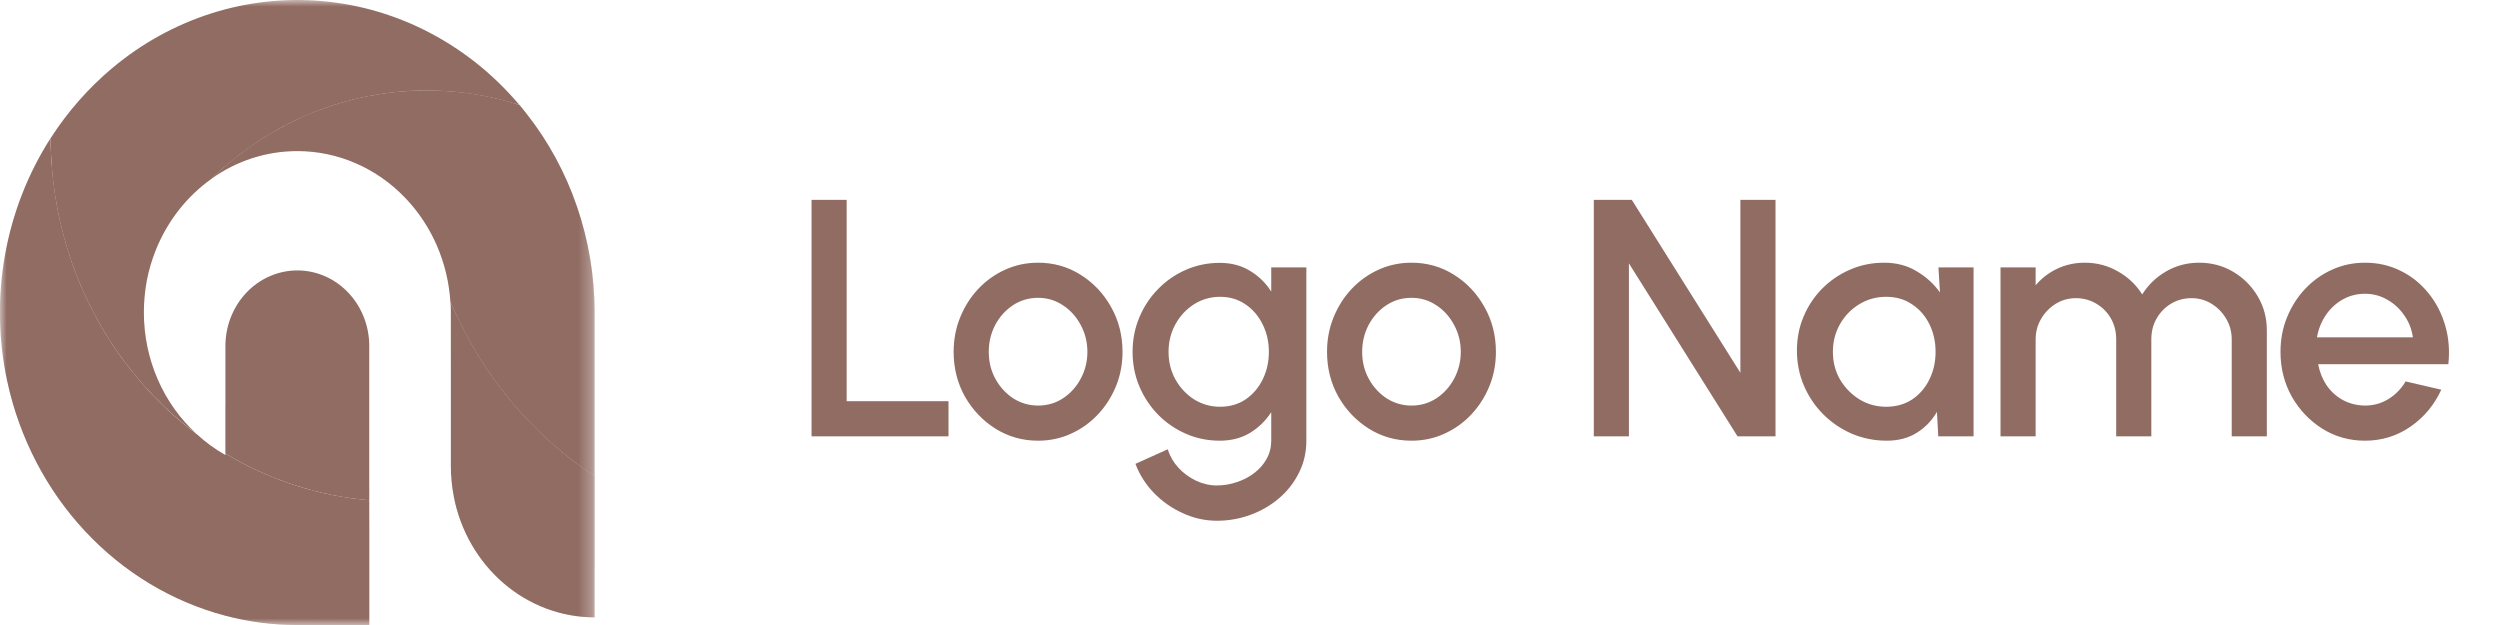
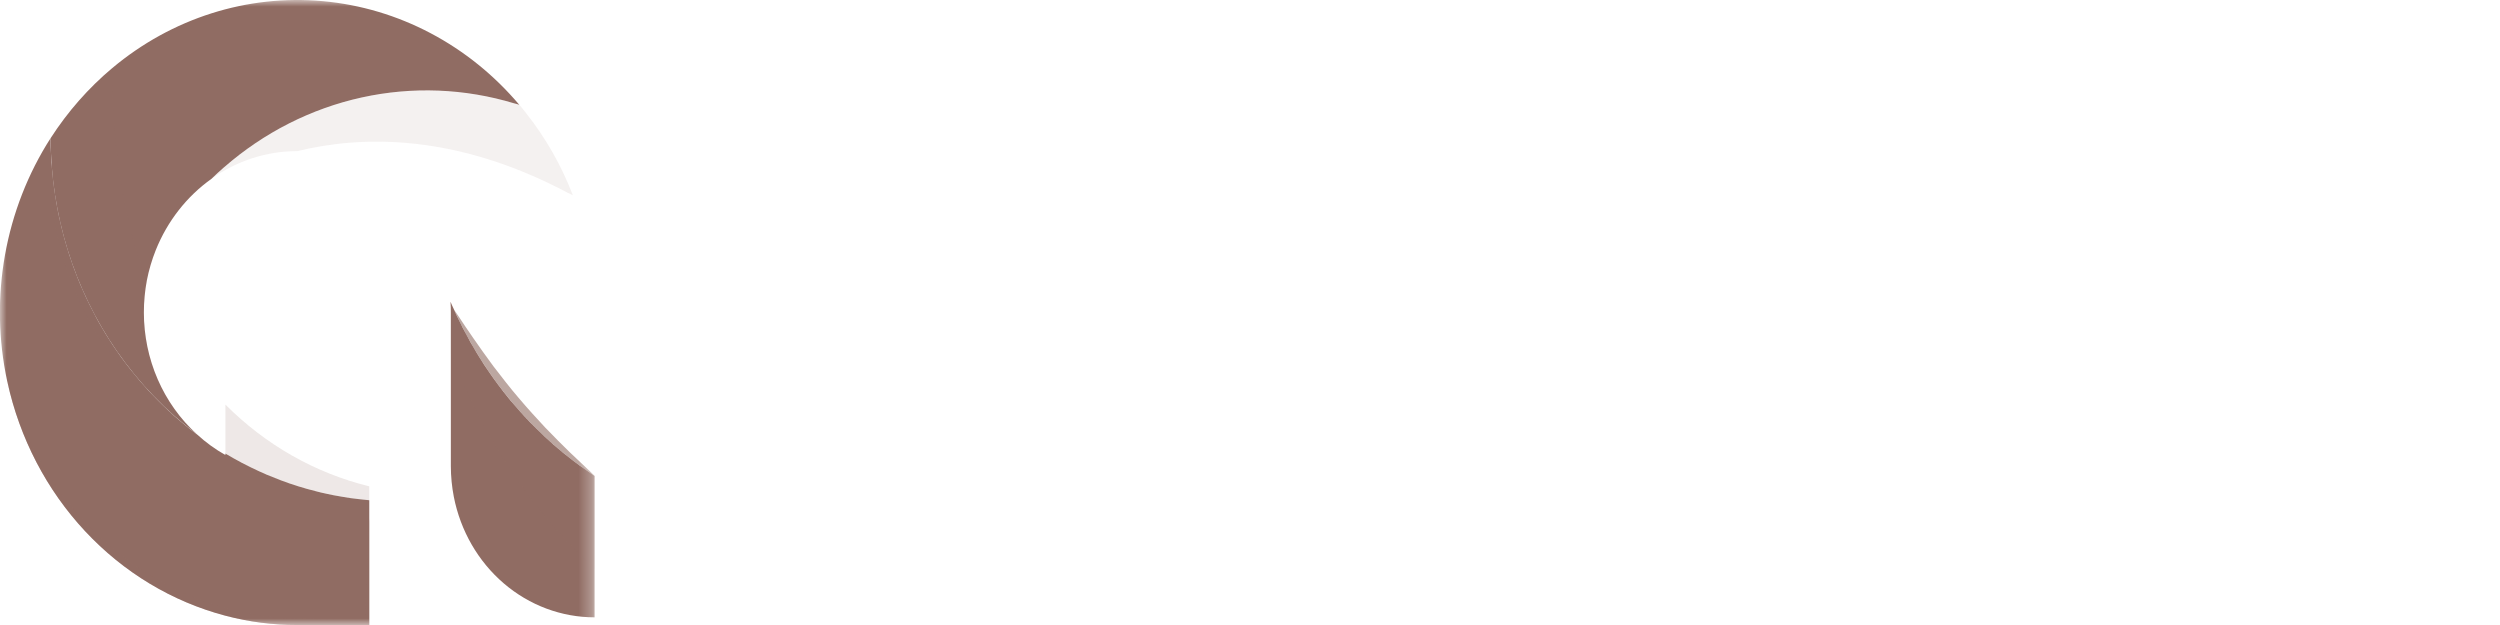
<svg xmlns="http://www.w3.org/2000/svg" width="188" height="47" viewBox="0 0 188 47" fill="none">
  <mask id="mask0_334_298" style="mask-type:luminance" maskUnits="userSpaceOnUse" x="0" y="0" width="45" height="47">
    <path d="M44.715 0H0V47H44.715V0Z" fill="white" />
  </mask>
  <g mask="url(#mask0_334_298)">
    <path d="M22.361 47.001H27.769V37.617C27.517 37.596 27.253 37.569 26.998 37.535C26.573 37.493 26.148 37.431 25.729 37.356C25.494 37.321 25.265 37.28 25.035 37.232C24.885 37.197 24.735 37.17 24.584 37.136C24.302 37.081 24.021 37.012 23.741 36.937C22.834 36.711 21.941 36.431 21.065 36.098C20.738 35.975 20.412 35.844 20.084 35.706C19.875 35.617 19.666 35.521 19.454 35.425C18.597 35.033 17.761 34.593 16.949 34.105V34.215C16.185 33.786 15.47 33.267 14.817 32.668C14.811 32.668 14.804 32.661 14.797 32.654C14.215 32.221 13.653 31.761 13.104 31.279C12.567 30.805 12.05 30.31 11.553 29.788C11.301 29.527 11.049 29.258 10.815 28.983C10.801 28.976 10.789 28.964 10.782 28.949C10.546 28.684 10.324 28.426 10.108 28.154C9.637 27.59 9.199 27.012 8.784 26.408C8.561 26.091 8.352 25.768 8.143 25.438C7.979 25.184 7.828 24.936 7.678 24.675C7.672 24.668 7.672 24.662 7.666 24.654C7.515 24.407 7.371 24.152 7.234 23.891C6.874 23.224 6.534 22.537 6.225 21.836C6.094 21.541 5.963 21.245 5.846 20.942C5.604 20.337 5.381 19.726 5.185 19.107C5.113 18.887 5.048 18.667 4.983 18.444C4.852 18.005 4.731 17.558 4.623 17.11C4.584 16.953 4.545 16.788 4.512 16.63C4.44 16.334 4.381 16.045 4.323 15.749C4.263 15.427 4.205 15.103 4.159 14.78C4.1 14.423 4.048 14.058 4.008 13.701C3.969 13.399 3.945 13.104 3.917 12.807C3.904 12.683 3.897 12.567 3.891 12.443C3.881 12.377 3.874 12.31 3.871 12.244C3.858 12.079 3.851 11.912 3.845 11.749C3.818 11.302 3.805 10.848 3.805 10.388C2.104 13.041 0.937 16.031 0.375 19.176C-0.186 22.321 -0.129 25.553 0.542 28.674C0.549 28.687 0.549 28.707 0.555 28.721C1.48 32.955 3.5 36.837 6.393 39.938C9.285 43.041 12.937 45.242 16.945 46.299C18.716 46.768 20.535 47.004 22.361 47.001Z" fill="#906C63" />
-     <path d="M27.768 37.617V26.082C27.776 25.331 27.642 24.585 27.374 23.888C27.105 23.191 26.708 22.557 26.205 22.023C25.702 21.488 25.103 21.064 24.443 20.775C23.783 20.485 23.075 20.336 22.36 20.336C21.645 20.336 20.937 20.485 20.277 20.775C19.617 21.064 19.018 21.488 18.515 22.023C18.012 22.557 17.615 23.191 17.346 23.888C17.078 24.585 16.944 25.331 16.952 26.082V34.104C20.267 36.098 23.961 37.298 27.768 37.617Z" fill="#906C63" />
    <path d="M14.801 32.653C13.551 31.517 12.548 30.111 11.861 28.531C11.174 26.951 10.818 25.234 10.819 23.497C10.819 22.691 10.893 21.888 11.041 21.097C11.194 20.313 11.419 19.547 11.714 18.808C12.588 16.632 14.044 14.769 15.906 13.446C15.906 13.439 15.906 13.439 15.913 13.439C16.214 13.144 16.527 12.855 16.849 12.578C16.854 12.577 16.858 12.574 16.861 12.57C19.851 9.964 23.401 8.165 27.203 7.329C31.005 6.493 34.944 6.646 38.676 7.775C38.803 7.802 38.929 7.841 39.055 7.885C35.26 3.393 29.971 0.602 24.276 0.087C18.582 -0.429 12.917 1.371 8.447 5.115C6.657 6.616 5.094 8.394 3.81 10.387C3.82 16.145 5.562 21.751 8.787 26.405C10.46 28.813 12.491 30.923 14.801 32.653Z" fill="#906C63" />
    <path d="M44.714 46.423V35.789L44.711 35.788L44.709 35.787L44.708 35.785L44.707 35.782H44.7C44.531 35.665 44.361 35.555 44.196 35.431C43.797 35.166 43.411 34.882 43.032 34.593C42.081 33.865 41.177 33.073 40.324 32.221C40.161 32.063 39.997 31.898 39.834 31.733C39.808 31.706 39.781 31.671 39.755 31.643C39.52 31.403 39.297 31.163 39.082 30.914C38.846 30.653 38.617 30.384 38.388 30.119C38.205 29.892 38.015 29.658 37.832 29.424C37.715 29.273 37.597 29.115 37.479 28.957C37.381 28.833 37.29 28.703 37.198 28.578C37.06 28.386 36.923 28.194 36.792 28.001C36.746 27.935 36.701 27.869 36.662 27.809C36.492 27.562 36.321 27.307 36.165 27.046C36.142 27.015 36.12 26.983 36.102 26.95C35.925 26.668 35.755 26.386 35.592 26.097C35.434 25.843 35.291 25.589 35.16 25.327C35.101 25.231 35.049 25.128 34.996 25.025C34.859 24.777 34.728 24.53 34.618 24.282C34.605 24.255 34.591 24.234 34.579 24.207C34.428 23.918 34.291 23.623 34.16 23.327C34.16 23.313 34.154 23.306 34.147 23.292C34.049 23.094 33.964 22.895 33.879 22.696C33.898 22.961 33.904 23.232 33.904 23.5V35.054C33.905 35.828 33.98 36.6 34.127 37.358C34.629 39.919 35.957 42.219 37.885 43.871C39.814 45.523 42.226 46.424 44.714 46.423Z" fill="#906C63" />
-     <path d="M44.714 35.788V23.497C44.713 18.024 42.892 12.725 39.567 8.515C39.403 8.302 39.233 8.088 39.056 7.882C38.953 7.846 38.848 7.816 38.741 7.793C38.726 7.78 38.708 7.773 38.689 7.772H38.676C38.434 7.697 38.185 7.628 37.937 7.559C37.898 7.552 37.852 7.538 37.806 7.525C37.571 7.463 37.328 7.408 37.087 7.353C36.74 7.27 36.393 7.201 36.04 7.14C35.851 7.105 35.661 7.078 35.472 7.044C35.243 7.009 35.008 6.982 34.773 6.954C34.556 6.926 34.341 6.906 34.125 6.888C34.014 6.881 33.903 6.867 33.785 6.861C33.223 6.82 32.654 6.798 32.082 6.798C31.938 6.798 31.794 6.798 31.657 6.806C31.531 6.806 31.415 6.812 31.291 6.82C31.223 6.815 31.155 6.817 31.088 6.826C30.996 6.826 30.905 6.833 30.813 6.84C30.571 6.847 30.33 6.867 30.087 6.888C29.989 6.895 29.891 6.902 29.793 6.916C29.486 6.943 29.185 6.977 28.877 7.026C28.688 7.053 28.492 7.081 28.302 7.115C28.266 7.115 28.231 7.122 28.197 7.136C28.053 7.156 27.903 7.183 27.756 7.211C27.2 7.314 26.644 7.445 26.102 7.596C25.938 7.638 25.774 7.685 25.617 7.734C24.736 7.995 23.869 8.307 23.021 8.668C22.779 8.772 22.543 8.882 22.308 9C21.785 9.241 21.274 9.508 20.771 9.795C20.562 9.905 20.359 10.029 20.156 10.153C19.574 10.503 19.005 10.882 18.453 11.287C18.178 11.493 17.904 11.699 17.633 11.913C17.378 12.119 17.123 12.332 16.877 12.545C16.87 12.556 16.861 12.565 16.85 12.572C16.778 12.627 16.713 12.69 16.641 12.751C16.389 12.971 16.144 13.205 15.902 13.439C17.805 12.083 20.052 11.36 22.351 11.363H22.357C23.871 11.363 25.37 11.676 26.769 12.286C28.167 12.896 29.437 13.79 30.506 14.916C32.486 16.995 33.68 19.758 33.868 22.692C33.953 22.891 34.038 23.09 34.136 23.288C34.143 23.302 34.149 23.309 34.149 23.323C34.286 23.619 34.423 23.914 34.568 24.203C34.58 24.23 34.594 24.251 34.607 24.278C34.724 24.526 34.855 24.773 34.985 25.02C35.038 25.124 35.09 25.227 35.149 25.323C35.286 25.588 35.43 25.839 35.581 26.093C35.744 26.381 35.914 26.664 36.091 26.946C36.11 26.979 36.131 27.011 36.154 27.042C36.31 27.296 36.474 27.55 36.651 27.805C36.69 27.866 36.736 27.929 36.782 27.997C36.912 28.19 37.05 28.382 37.187 28.574C37.279 28.698 37.37 28.829 37.468 28.953C37.579 29.111 37.697 29.269 37.822 29.42C38.004 29.654 38.194 29.884 38.377 30.114C38.606 30.38 38.835 30.651 39.071 30.91C39.287 31.158 39.509 31.398 39.744 31.639C39.77 31.667 39.797 31.701 39.823 31.729C39.986 31.894 40.15 32.06 40.313 32.217C41.166 33.069 42.07 33.861 43.021 34.588C43.399 34.884 43.786 35.166 44.185 35.434C44.349 35.551 44.519 35.668 44.69 35.778H44.697C44.695 35.78 44.695 35.783 44.696 35.785C44.696 35.788 44.698 35.791 44.7 35.792C44.702 35.793 44.705 35.794 44.708 35.793C44.71 35.792 44.712 35.791 44.714 35.788Z" fill="#906C63" />
    <g style="mix-blend-mode:multiply" opacity="0.1">
      <path d="M10.817 23.498C10.818 22.692 10.892 21.889 11.039 21.099C9.45 16.947 8.43 11.715 8.45 5.116C6.66 6.617 5.096 8.395 3.812 10.389C3.822 16.146 5.565 21.752 8.79 26.406C10.462 28.814 12.491 30.924 14.8 32.654C13.55 31.518 12.547 30.112 11.86 28.532C11.173 26.952 10.817 25.235 10.817 23.498Z" fill="#906C63" />
    </g>
    <g style="mix-blend-mode:multiply" opacity="0.16">
      <path d="M27.768 37.617V36.572C23.704 35.579 19.968 33.456 16.951 30.426V34.104C20.267 36.098 23.96 37.298 27.768 37.617Z" fill="#906C63" />
    </g>
    <g style="mix-blend-mode:multiply" opacity="0.1">
      <path d="M43.081 14.691C42.223 12.454 41.038 10.371 39.569 8.518C39.406 8.305 39.235 8.091 39.059 7.885C38.955 7.849 38.85 7.819 38.743 7.796C38.729 7.783 38.71 7.776 38.691 7.775H38.678C38.436 7.7 38.188 7.631 37.939 7.562C37.9 7.555 37.854 7.541 37.808 7.528C37.573 7.466 37.331 7.41 37.089 7.355C36.742 7.273 36.395 7.204 36.042 7.143C35.853 7.108 35.664 7.081 35.475 7.047C35.246 7.012 35.01 6.985 34.775 6.957C34.559 6.929 34.343 6.909 34.127 6.891C34.017 6.884 33.905 6.87 33.788 6.864C33.225 6.822 32.656 6.801 32.085 6.801C31.94 6.801 31.797 6.801 31.66 6.809C31.534 6.809 31.417 6.815 31.293 6.822C31.225 6.818 31.157 6.82 31.09 6.829C30.999 6.829 30.907 6.836 30.816 6.843C30.574 6.85 30.332 6.87 30.09 6.891C29.991 6.898 29.894 6.905 29.795 6.919C29.488 6.946 29.187 6.98 28.88 7.029C28.69 7.056 28.494 7.084 28.304 7.117C28.269 7.118 28.233 7.125 28.2 7.139C28.056 7.159 27.905 7.186 27.758 7.214C27.203 7.317 26.646 7.448 26.104 7.599C25.94 7.641 25.777 7.688 25.62 7.737C24.738 7.998 23.872 8.31 23.023 8.671C22.782 8.775 22.546 8.885 22.311 9.003C21.787 9.243 21.277 9.511 20.773 9.798C20.564 9.908 20.362 10.032 20.159 10.156C19.576 10.506 19.008 10.885 18.456 11.29C18.181 11.496 17.906 11.702 17.636 11.916C17.38 12.122 17.126 12.335 16.879 12.548C16.872 12.559 16.863 12.568 16.852 12.575C16.781 12.63 16.716 12.693 16.644 12.754C16.392 12.974 16.146 13.208 15.905 13.442C17.808 12.086 20.054 11.362 22.353 11.365H22.36C27.225 10.172 34.295 10.032 42.712 14.507C42.839 14.56 42.965 14.622 43.081 14.691Z" fill="#906C63" />
    </g>
    <g style="mix-blend-mode:multiply" opacity="0.1">
      <path d="M44.714 42.779V35.788L44.711 35.788L44.709 35.786L44.708 35.783L44.707 35.781H44.7C44.531 35.664 44.361 35.554 44.196 35.43C43.797 35.165 43.411 34.88 43.032 34.592C42.081 33.864 41.177 33.072 40.324 32.22C40.161 32.062 39.997 31.897 39.834 31.732C39.808 31.704 39.781 31.67 39.755 31.642C39.52 31.402 39.297 31.162 39.082 30.913C38.846 30.652 38.617 30.383 38.388 30.117C38.205 29.891 38.015 29.657 37.832 29.423C37.715 29.272 37.597 29.114 37.479 28.956C37.381 28.832 37.29 28.701 37.198 28.578C37.06 28.385 36.923 28.193 36.792 28C36.746 27.934 36.701 27.867 36.662 27.808C36.492 27.561 36.321 27.306 36.165 27.045C36.142 27.015 36.12 26.982 36.102 26.949C35.925 26.667 35.755 26.385 35.592 26.096C35.434 25.842 35.291 25.588 35.16 25.326C35.101 25.23 35.049 25.127 34.996 25.024C34.859 24.776 34.728 24.529 34.618 24.281C34.605 24.254 34.591 24.233 34.579 24.206C34.428 23.917 34.291 23.622 34.16 23.326C34.16 23.312 34.154 23.305 34.147 23.291C34.049 23.093 33.964 22.894 33.879 22.695C33.898 22.96 33.904 23.231 33.904 23.499V26.542C36.149 32.566 39.682 37.967 44.232 42.325C44.387 42.478 44.55 42.628 44.714 42.779Z" fill="#906C63" />
    </g>
    <g style="mix-blend-mode:screen" opacity="0.6">
      <path d="M13.106 31.275C10.433 28.914 8.239 26.012 6.653 22.742C5.068 19.473 4.124 15.901 3.878 12.24C3.871 12.343 3.858 12.666 3.845 13.154C3.835 13.521 3.844 13.888 3.871 14.254C3.885 14.73 3.924 15.205 3.989 15.677C4.015 15.942 4.052 16.207 4.087 16.488C4.139 16.763 4.192 17.052 4.244 17.35C4.349 17.941 4.512 18.553 4.682 19.186C4.885 19.804 5.048 20.464 5.316 21.097C5.558 21.743 5.846 22.375 6.136 23.008C6.463 23.627 6.771 24.252 7.13 24.83C7.47 25.421 7.862 25.964 8.229 26.493C8.615 27.016 9.001 27.504 9.386 27.943C9.743 28.365 10.121 28.766 10.518 29.147C10.878 29.511 11.224 29.821 11.545 30.089C11.811 30.323 12.088 30.543 12.376 30.748C12.785 31.058 13.047 31.237 13.106 31.275Z" fill="#906C63" />
    </g>
    <g style="mix-blend-mode:screen" opacity="0.6">
      <path d="M44.703 35.783H44.71C44.67 35.742 44.494 35.563 44.2 35.289C43.873 34.979 43.402 34.532 42.84 34.003C42.565 33.728 42.272 33.439 41.957 33.13C41.641 32.82 41.336 32.477 40.995 32.147C40.342 31.446 39.655 30.697 39.001 29.92C38.333 29.143 37.712 28.329 37.13 27.576C36.855 27.178 36.562 26.82 36.31 26.449C36.058 26.078 35.813 25.741 35.591 25.425C35.146 24.785 34.786 24.249 34.531 23.857C34.342 23.569 34.204 23.376 34.145 23.294C36.459 28.43 40.122 32.764 44.703 35.783Z" fill="#906C63" />
    </g>
    <g style="mix-blend-mode:screen" opacity="0.6">
-       <path d="M32.086 6.798C34.315 6.795 36.534 7.123 38.675 7.774H38.701C38.701 7.774 38.367 7.617 37.76 7.389C36.922 7.075 36.063 6.831 35.189 6.66C33.946 6.405 32.682 6.279 31.416 6.282C30.701 6.277 29.988 6.311 29.277 6.385C28.551 6.468 27.812 6.578 27.086 6.736C26.36 6.893 25.64 7.1 24.942 7.332C24.593 7.44 24.251 7.566 23.915 7.711C23.581 7.843 23.254 7.985 22.933 8.137C22.321 8.414 21.725 8.728 21.148 9.078C20.625 9.38 20.118 9.712 19.631 10.073C19.214 10.37 18.813 10.688 18.427 11.028C18.074 11.317 17.793 11.605 17.551 11.824C17.139 12.25 16.897 12.518 16.858 12.566C21.135 8.829 26.524 6.788 32.086 6.798Z" fill="#906C63" />
-     </g>
+       </g>
    <g style="mix-blend-mode:multiply" opacity="0.3">
-       <path d="M44.715 46.423V23.497C44.714 18.025 42.893 12.725 39.568 8.515C40.019 9.161 40.444 9.814 40.843 10.495C41.249 11.187 41.621 11.9 41.955 12.633C42.243 13.244 42.491 13.87 42.72 14.503C42.766 14.62 42.805 14.743 42.851 14.867C43.12 15.624 43.352 16.395 43.545 17.177C43.741 17.956 43.898 18.745 44.015 19.541C44.12 20.337 44.205 21.136 44.238 21.934C44.271 22.731 44.265 23.529 44.258 24.354L44.232 26.806L44.199 31.708V36.609C44.199 38.514 44.21 40.418 44.232 42.322C44.238 43.532 44.258 44.742 44.271 45.945L43.829 45.938L42.946 45.835L42.081 45.653L41.224 45.399L40.387 45.062L39.583 44.65L38.811 44.169L38.079 43.618L37.392 43.013L36.744 42.35L36.149 41.635L35.613 40.865L35.142 40.04L34.736 39.178L34.396 38.285L34.128 37.357C34.63 39.918 35.958 42.219 37.886 43.87C39.815 45.522 42.227 46.424 44.715 46.423Z" fill="#906C63" />
-     </g>
+       </g>
    <g style="mix-blend-mode:multiply" opacity="0.3">
      <path d="M22.36 47H27.768V38.937C27.684 40.277 27.638 41.625 27.579 42.965C27.527 44.196 27.488 45.418 27.453 46.65L23.319 46.54C22.574 46.526 21.848 46.533 21.128 46.473C20.405 46.42 19.685 46.328 18.97 46.198C18.258 46.081 17.552 45.92 16.857 45.717C16.152 45.521 15.457 45.285 14.776 45.009C14.102 44.768 13.442 44.431 12.781 44.129C12.147 43.765 11.486 43.448 10.885 43.022C10.254 42.644 9.675 42.19 9.079 41.75C8.785 41.53 8.512 41.276 8.229 41.042C7.941 40.809 7.666 40.559 7.405 40.293C7.144 40.032 6.869 39.777 6.614 39.509L5.857 38.677C5.605 38.412 5.386 38.1 5.144 37.811C4.915 37.516 4.673 37.234 4.464 36.917L3.817 35.989L3.228 35.02C3.019 34.697 2.849 34.357 2.672 34.026C2.495 33.694 2.299 33.359 2.149 33.008C1.833 32.313 1.514 31.616 1.266 30.884C0.984 30.183 0.795 29.447 0.559 28.725C1.485 32.958 3.505 36.84 6.397 39.942C9.29 43.044 12.942 45.245 16.95 46.303C18.718 46.77 20.536 47.005 22.36 47Z" fill="#906C63" />
    </g>
  </g>
-   <path d="M61.028 32.81V15.03H63.669V30.169H71.327V32.81H61.028ZM78.063 33.14C76.895 33.14 75.828 32.84 74.863 32.239C73.906 31.637 73.14 30.833 72.564 29.826C71.997 28.81 71.713 27.688 71.713 26.46C71.713 25.529 71.878 24.661 72.209 23.857C72.539 23.044 72.992 22.333 73.567 21.723C74.152 21.105 74.829 20.622 75.6 20.275C76.37 19.928 77.191 19.755 78.063 19.755C79.232 19.755 80.294 20.055 81.251 20.656C82.216 21.257 82.982 22.066 83.55 23.082C84.125 24.098 84.413 25.224 84.413 26.46C84.413 27.383 84.248 28.247 83.918 29.051C83.588 29.855 83.13 30.566 82.546 31.184C81.971 31.794 81.297 32.272 80.527 32.62C79.765 32.967 78.944 33.14 78.063 33.14ZM78.063 30.499C78.766 30.499 79.397 30.312 79.956 29.94C80.514 29.567 80.955 29.076 81.276 28.467C81.606 27.849 81.772 27.18 81.772 26.46C81.772 25.724 81.602 25.046 81.264 24.428C80.933 23.81 80.489 23.319 79.93 22.955C79.371 22.582 78.749 22.396 78.063 22.396C77.369 22.396 76.738 22.582 76.171 22.955C75.612 23.328 75.168 23.823 74.838 24.441C74.516 25.059 74.355 25.732 74.355 26.46C74.355 27.214 74.524 27.895 74.863 28.505C75.202 29.114 75.65 29.601 76.209 29.965C76.776 30.321 77.394 30.499 78.063 30.499ZM95.597 20.11H98.238V33.14C98.238 34.012 98.052 34.817 97.68 35.553C97.316 36.29 96.82 36.925 96.194 37.458C95.567 38 94.847 38.419 94.035 38.715C93.23 39.012 92.388 39.16 91.507 39.16C90.618 39.16 89.763 38.969 88.942 38.589C88.121 38.216 87.397 37.708 86.77 37.065C86.152 36.421 85.691 35.693 85.386 34.88L87.812 33.788C87.981 34.313 88.252 34.779 88.625 35.185C89.006 35.591 89.446 35.913 89.945 36.15C90.453 36.387 90.974 36.506 91.507 36.506C92.032 36.506 92.536 36.421 93.019 36.252C93.51 36.091 93.946 35.862 94.327 35.566C94.716 35.27 95.025 34.914 95.254 34.499C95.483 34.084 95.597 33.631 95.597 33.14V30.994C95.182 31.637 94.649 32.158 93.997 32.556C93.345 32.946 92.587 33.14 91.723 33.14C90.826 33.14 89.979 32.967 89.183 32.62C88.388 32.272 87.689 31.794 87.088 31.184C86.487 30.566 86.017 29.855 85.678 29.051C85.34 28.247 85.17 27.383 85.17 26.46C85.17 25.537 85.34 24.674 85.678 23.869C86.017 23.057 86.487 22.345 87.088 21.736C87.689 21.118 88.388 20.635 89.183 20.288C89.979 19.941 90.826 19.767 91.723 19.767C92.587 19.767 93.345 19.966 93.997 20.364C94.649 20.754 95.182 21.274 95.597 21.926V20.11ZM91.749 30.588C92.485 30.588 93.129 30.401 93.679 30.029C94.23 29.648 94.657 29.144 94.962 28.517C95.267 27.891 95.419 27.205 95.419 26.46C95.419 25.698 95.262 25.008 94.949 24.39C94.644 23.764 94.217 23.264 93.666 22.892C93.116 22.511 92.477 22.32 91.749 22.32C91.038 22.32 90.386 22.506 89.793 22.879C89.209 23.251 88.743 23.751 88.396 24.377C88.049 25.004 87.875 25.698 87.875 26.46C87.875 27.222 88.049 27.916 88.396 28.543C88.752 29.169 89.222 29.669 89.806 30.041C90.398 30.406 91.046 30.588 91.749 30.588ZM106.143 33.14C104.974 33.14 103.908 32.84 102.942 32.239C101.986 31.637 101.22 30.833 100.644 29.826C100.077 28.81 99.793 27.688 99.793 26.46C99.793 25.529 99.958 24.661 100.288 23.857C100.618 23.044 101.071 22.333 101.647 21.723C102.231 21.105 102.909 20.622 103.679 20.275C104.45 19.928 105.271 19.755 106.143 19.755C107.311 19.755 108.374 20.055 109.331 20.656C110.296 21.257 111.062 22.066 111.629 23.082C112.205 24.098 112.493 25.224 112.493 26.46C112.493 27.383 112.328 28.247 111.997 29.051C111.667 29.855 111.21 30.566 110.626 31.184C110.05 31.794 109.377 32.272 108.607 32.62C107.845 32.967 107.023 33.14 106.143 33.14ZM106.143 30.499C106.846 30.499 107.476 30.312 108.035 29.94C108.594 29.567 109.034 29.076 109.356 28.467C109.686 27.849 109.851 27.18 109.851 26.46C109.851 25.724 109.682 25.046 109.343 24.428C109.013 23.81 108.569 23.319 108.01 22.955C107.451 22.582 106.829 22.396 106.143 22.396C105.449 22.396 104.818 22.582 104.251 22.955C103.692 23.328 103.247 23.823 102.917 24.441C102.595 25.059 102.435 25.732 102.435 26.46C102.435 27.214 102.604 27.895 102.942 28.505C103.281 29.114 103.73 29.601 104.289 29.965C104.856 30.321 105.474 30.499 106.143 30.499ZM119.854 32.81V15.03H122.711L130.877 28.035V15.03H133.519V32.81H130.661L122.495 19.805V32.81H119.854ZM145.771 20.11H148.412V32.81H145.758L145.657 30.969C145.284 31.62 144.78 32.145 144.145 32.543C143.51 32.941 142.761 33.14 141.897 33.14C140.966 33.14 140.09 32.967 139.268 32.62C138.447 32.264 137.723 31.773 137.097 31.146C136.479 30.52 135.996 29.8 135.649 28.987C135.302 28.166 135.128 27.286 135.128 26.346C135.128 25.44 135.298 24.589 135.636 23.793C135.975 22.989 136.445 22.286 137.046 21.685C137.647 21.084 138.341 20.614 139.129 20.275C139.925 19.928 140.776 19.755 141.681 19.755C142.604 19.755 143.417 19.966 144.12 20.39C144.831 20.805 145.419 21.338 145.885 21.99L145.771 20.11ZM141.834 30.588C142.579 30.588 143.231 30.406 143.79 30.041C144.348 29.669 144.78 29.169 145.085 28.543C145.398 27.916 145.555 27.222 145.555 26.46C145.555 25.69 145.398 24.991 145.085 24.365C144.772 23.738 144.336 23.243 143.777 22.879C143.227 22.506 142.579 22.32 141.834 22.32C141.097 22.32 140.424 22.506 139.815 22.879C139.205 23.251 138.722 23.751 138.367 24.377C138.011 25.004 137.833 25.698 137.833 26.46C137.833 27.231 138.015 27.929 138.379 28.556C138.752 29.174 139.239 29.669 139.84 30.041C140.45 30.406 141.114 30.588 141.834 30.588ZM150.439 32.81V20.11H153.08V21.456C153.52 20.931 154.058 20.517 154.693 20.212C155.337 19.907 156.031 19.755 156.776 19.755C157.682 19.755 158.516 19.975 159.278 20.415C160.04 20.847 160.645 21.422 161.094 22.142C161.543 21.422 162.139 20.847 162.884 20.415C163.638 19.975 164.468 19.755 165.374 19.755C166.313 19.755 167.169 19.983 167.939 20.44C168.709 20.898 169.323 21.511 169.78 22.282C170.238 23.052 170.466 23.907 170.466 24.847V32.81H167.825V25.52C167.825 24.962 167.689 24.449 167.418 23.984C167.147 23.518 166.783 23.141 166.326 22.853C165.869 22.566 165.361 22.422 164.802 22.422C164.243 22.422 163.735 22.557 163.278 22.828C162.821 23.099 162.457 23.467 162.186 23.933C161.915 24.398 161.78 24.928 161.78 25.52V32.81H159.138V25.52C159.138 24.928 159.003 24.398 158.732 23.933C158.461 23.467 158.092 23.099 157.627 22.828C157.17 22.557 156.662 22.422 156.103 22.422C155.552 22.422 155.044 22.566 154.579 22.853C154.122 23.141 153.757 23.518 153.487 23.984C153.216 24.449 153.08 24.962 153.08 25.52V32.81H150.439ZM177.843 33.14C176.674 33.14 175.607 32.84 174.642 32.239C173.685 31.637 172.919 30.833 172.343 29.826C171.776 28.81 171.493 27.688 171.493 26.46C171.493 25.529 171.658 24.661 171.988 23.857C172.318 23.044 172.771 22.333 173.347 21.723C173.931 21.105 174.608 20.622 175.379 20.275C176.149 19.928 176.97 19.755 177.843 19.755C178.816 19.755 179.709 19.958 180.522 20.364C181.335 20.762 182.029 21.317 182.605 22.028C183.181 22.731 183.604 23.543 183.875 24.466C184.146 25.381 184.226 26.354 184.116 27.387H174.325C174.435 27.971 174.646 28.501 174.96 28.975C175.281 29.44 175.688 29.809 176.179 30.08C176.678 30.351 177.233 30.49 177.843 30.499C178.486 30.499 179.07 30.338 179.595 30.016C180.128 29.694 180.565 29.25 180.903 28.683L183.583 29.305C183.075 30.431 182.309 31.354 181.284 32.074C180.26 32.785 179.113 33.14 177.843 33.14ZM174.236 25.368H181.449C181.365 24.758 181.149 24.208 180.802 23.717C180.463 23.217 180.035 22.824 179.519 22.536C179.011 22.239 178.452 22.091 177.843 22.091C177.241 22.091 176.683 22.235 176.166 22.523C175.658 22.811 175.235 23.205 174.896 23.704C174.566 24.195 174.346 24.75 174.236 25.368Z" fill="#906C63" />
</svg>